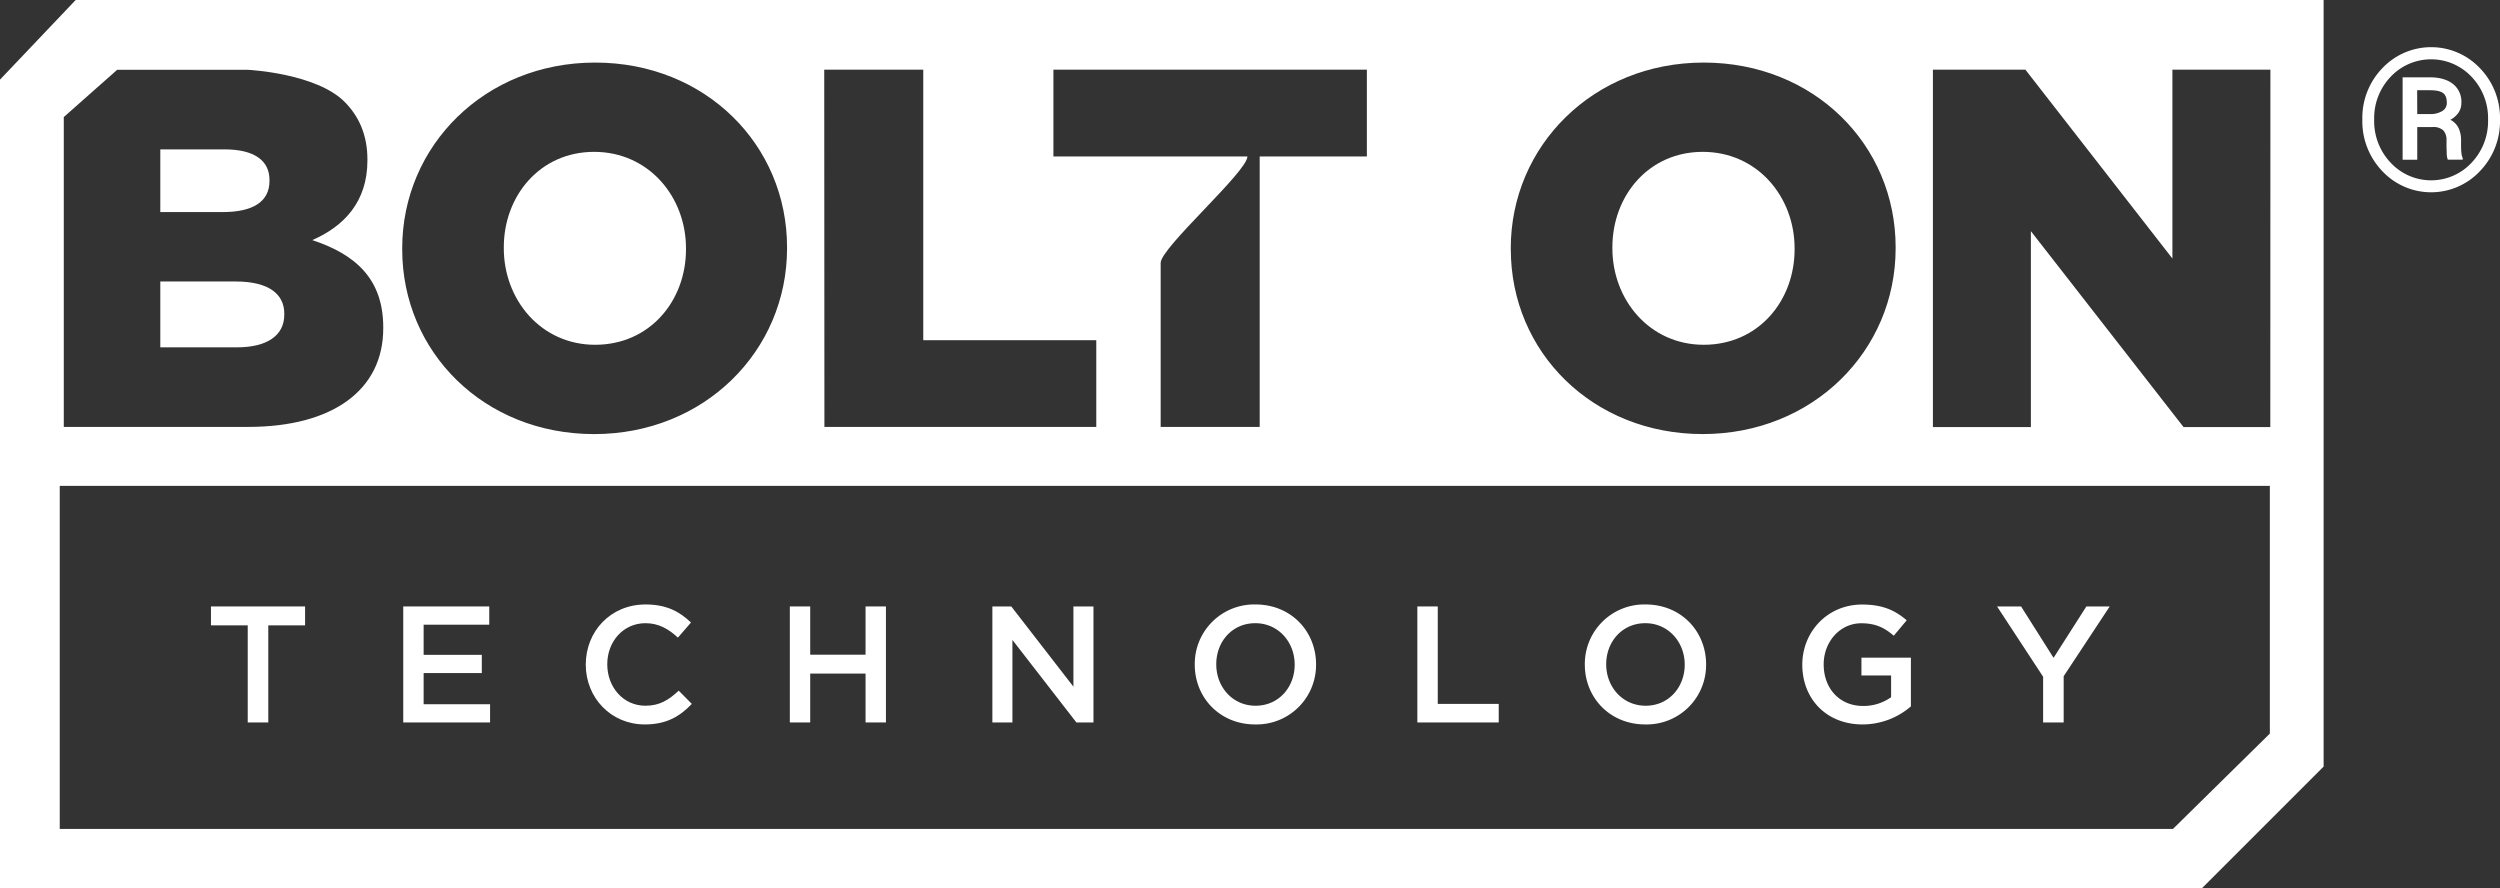
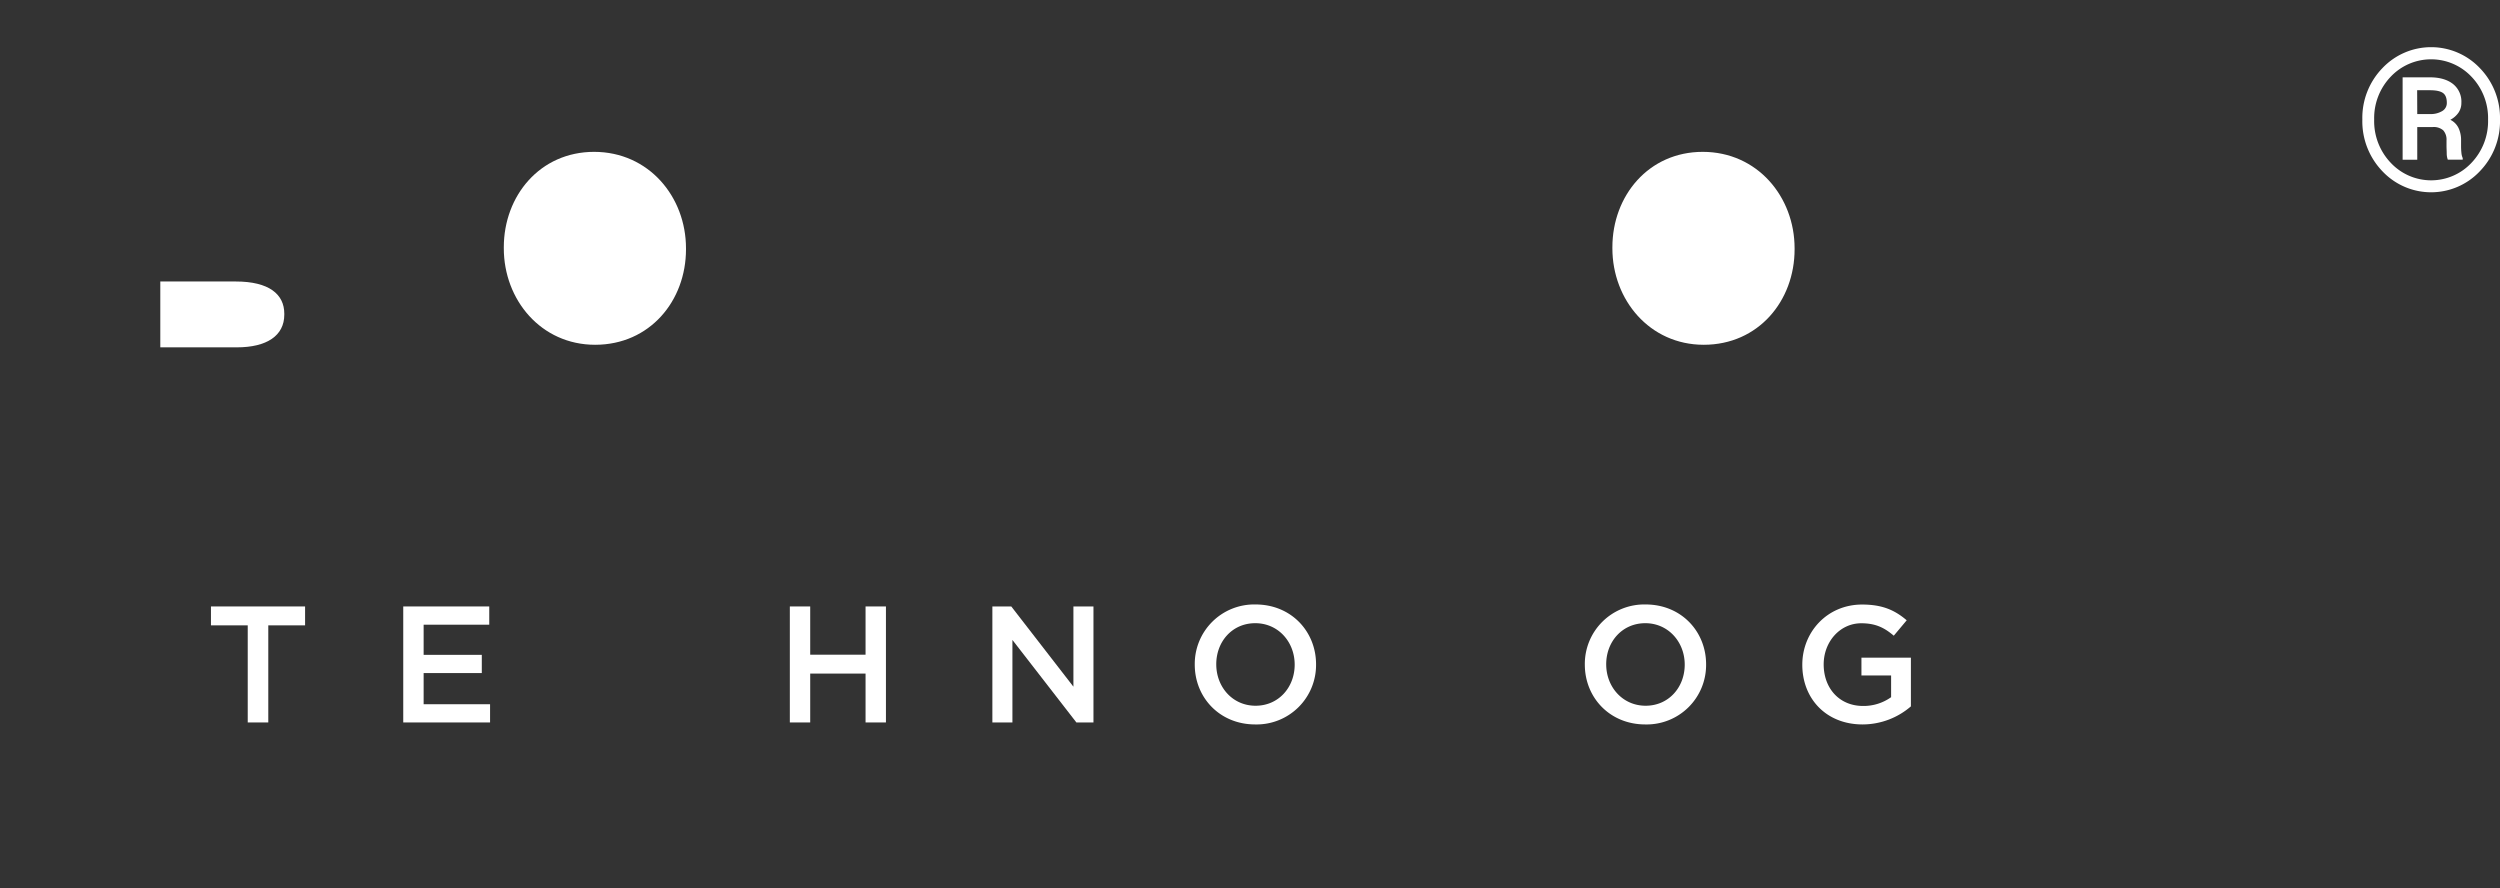
<svg xmlns="http://www.w3.org/2000/svg" id="Layer_1" data-name="Layer 1" viewBox="0 0 982.52 349">
  <rect x="0" y="0" width="982.52" height="349" fill="#333333" stroke="none" />
  <defs>
    <style>.cls-1{fill:#fff;}</style>
  </defs>
  <polygon class="cls-1" points="397.89 251.5 423.03 283.93 429.74 283.93 429.74 238.34 421.86 238.34 421.86 269.87 397.44 238.34 390.01 238.34 390.01 283.93 397.89 283.93 397.89 251.5" />
-   <polygon class="cls-1" points="589.01 276.64 565.05 276.64 565.05 238.34 557.03 238.34 557.03 283.93 589.01 283.93 589.01 276.64" />
  <path class="cls-1" d="M493.32,284.71a23.37,23.37,0,0,0,23.9-23.64c0-12.89-9.77-23.51-23.77-23.51a23.37,23.37,0,0,0-23.9,23.64C469.55,274.1,479.32,284.71,493.32,284.71Zm0-39.79c9.05,0,15.5,7.36,15.5,16.28s-6.32,16.16-15.37,16.16S478,270,478,261.07,484.27,244.92,493.32,244.92Z" />
-   <polygon class="cls-1" points="802.96 283.93 811.04 283.93 811.04 265.76 829.14 238.34 819.96 238.34 807.07 258.53 794.3 238.34 784.86 238.34 802.96 265.96 802.96 283.93" />
  <path class="cls-1" d="M732,284.71a29.11,29.11,0,0,0,19-7.1V258.47H731.56v7h11.66V274a18.64,18.64,0,0,1-11,3.45c-9.31,0-15.5-6.9-15.5-16.35,0-8.85,6.38-16.15,14.78-16.15,5.8,0,9.25,1.89,12.77,4.89l5.08-6.06c-4.69-4-9.57-6.19-17.52-6.19-13.74,0-23.51,10.82-23.51,23.64C708.31,274.55,717.69,284.71,732,284.71Z" />
  <path class="cls-1" d="M646.62,284.71a23.36,23.36,0,0,0,23.89-23.64c0-12.89-9.76-23.51-23.76-23.51a23.37,23.37,0,0,0-23.9,23.64C622.85,274.1,632.62,284.71,646.62,284.71Zm0-39.79c9,0,15.49,7.36,15.49,16.28s-6.31,16.16-15.36,16.16-15.5-7.37-15.5-16.29S637.56,244.92,646.62,244.92Z" />
-   <path class="cls-1" d="M253.39,284.71c8.53,0,13.74-3.12,18.5-8.07l-5.15-5.21c-3.9,3.64-7.48,5.93-13.08,5.93-8.73,0-15-7.3-15-16.29s6.32-16.15,15-16.15c5.21,0,9.11,2.28,12.76,5.67l5.14-5.93c-4.36-4.17-9.44-7.1-17.84-7.1-13.81,0-23.51,10.62-23.51,23.64S240.11,284.71,253.39,284.71Z" />
  <polygon class="cls-1" points="97.36 283.93 105.44 283.93 105.44 245.77 119.9 245.77 119.9 238.34 82.91 238.34 82.91 245.77 97.36 245.77 97.36 283.93" />
  <polygon class="cls-1" points="318.42 264.72 340.17 264.72 340.17 283.93 348.18 283.93 348.18 238.34 340.17 238.34 340.17 257.3 318.42 257.3 318.42 238.34 310.41 238.34 310.41 283.93 318.42 283.93 318.42 264.72" />
  <polygon class="cls-1" points="192.6 276.77 166.49 276.77 166.49 264.52 189.35 264.52 189.35 257.36 166.49 257.36 166.49 245.51 192.28 245.51 192.28 238.34 158.48 238.34 158.48 283.93 192.6 283.93 192.6 276.77" />
  <path class="cls-1" d="M111.73,123.67v-.4c0-7.62-6-12.64-19.06-12.64H63v25.88H93.07C104.91,136.51,111.73,131.89,111.73,123.67Z" />
-   <path class="cls-1" d="M105.91,71.11v-.4c0-7.62-6-12-17.65-12H63V83.35H87.46C99.29,83.35,105.91,79.34,105.91,71.11Z" />
  <path class="cls-1" d="M233.89,135.5c21.47,0,35.71-17.25,35.71-37.51v-.4c0-20.26-14.65-37.91-36.11-37.91C212.23,59.68,198,76.93,198,97.19v.4C198,117.85,212.63,135.5,233.89,135.5Z" />
  <path class="cls-1" d="M669.58,135.5c21.47,0,35.71-17.25,35.71-37.51v-.4c0-20.26-14.64-37.91-36.11-37.91-21.26,0-35.5,17.25-35.5,37.51v.4C633.68,117.85,648.32,135.5,669.58,135.5Z" />
-   <path class="cls-1" d="M29.74,0,0,31.3V349H865.46l47.74-47.73V0Zm564,97.59c0-40.32,32.5-73,75.82-73S745,56.87,745,97.19v.4c0,40.32-32.5,73-75.83,73S593.76,138.31,593.76,98ZM414,27.38H537.19v34.1H495.07V167.8H456.15V103.32c0-6,34.1-35.86,34.1-41.84H414Zm-90.07,0h38.92V133.7h68v34.1H324ZM158.07,97.59c0-40.32,32.49-73,75.82-73s75.43,32.29,75.43,72.61v.4c0,40.32-32.5,73-75.83,73S158.07,138.31,158.07,98ZM25.07,46l21-18.58h51C98.58,27.46,124.41,29,135.4,40c5.62,5.62,9,13,9,22.67v.4c0,16.25-9.23,25.88-21.67,31.29,17,5.62,27.89,15.25,27.89,34.3v.41c0,24.07-19.66,38.71-53.16,38.71H25.07Zm867,242.3L854,325.77H23.48V190.94H892.07Zm.18-120.46h-34.1l-60-77v77H759.65V27.38H796l57.77,74.22V27.38h38.52Z" />
  <path class="cls-1" d="M928.42,47a28.12,28.12,0,0,1,7.89-20.23,26.39,26.39,0,0,1,38.3,0A28.1,28.1,0,0,1,982.52,47a28.2,28.2,0,0,1-7.93,20.31,26.31,26.31,0,0,1-38.28,0A28.3,28.3,0,0,1,928.42,47Zm4.65,0A23.69,23.69,0,0,0,939.6,64a21.72,21.72,0,0,0,31.7,0A23.69,23.69,0,0,0,977.83,47a23.5,23.5,0,0,0-6.53-16.86,21.83,21.83,0,0,0-31.72,0A23.52,23.52,0,0,0,933.07,47ZM950,49.94V62.78h-5.75V30.39h10.71c3.83,0,6.85.87,9.06,2.59a8.85,8.85,0,0,1,3.32,7.4,6.76,6.76,0,0,1-1.11,3.86A9,9,0,0,1,963,47.08a7,7,0,0,1,3.22,3.22,11,11,0,0,1,1,4.9v2.13a26,26,0,0,0,.14,2.8,6.33,6.33,0,0,0,.51,2v.61H962a7.12,7.12,0,0,1-.42-2.35c0-1-.08-2.07-.08-3.14V55.23a5.52,5.52,0,0,0-1.28-4A5.69,5.69,0,0,0,956,49.94Zm0-5.11h5.15a8.73,8.73,0,0,0,4.59-1.14,3.63,3.63,0,0,0,1.88-3.28c0-1.83-.49-3.11-1.48-3.84s-2.72-1.11-5.18-1.11h-5Z" />
</svg>